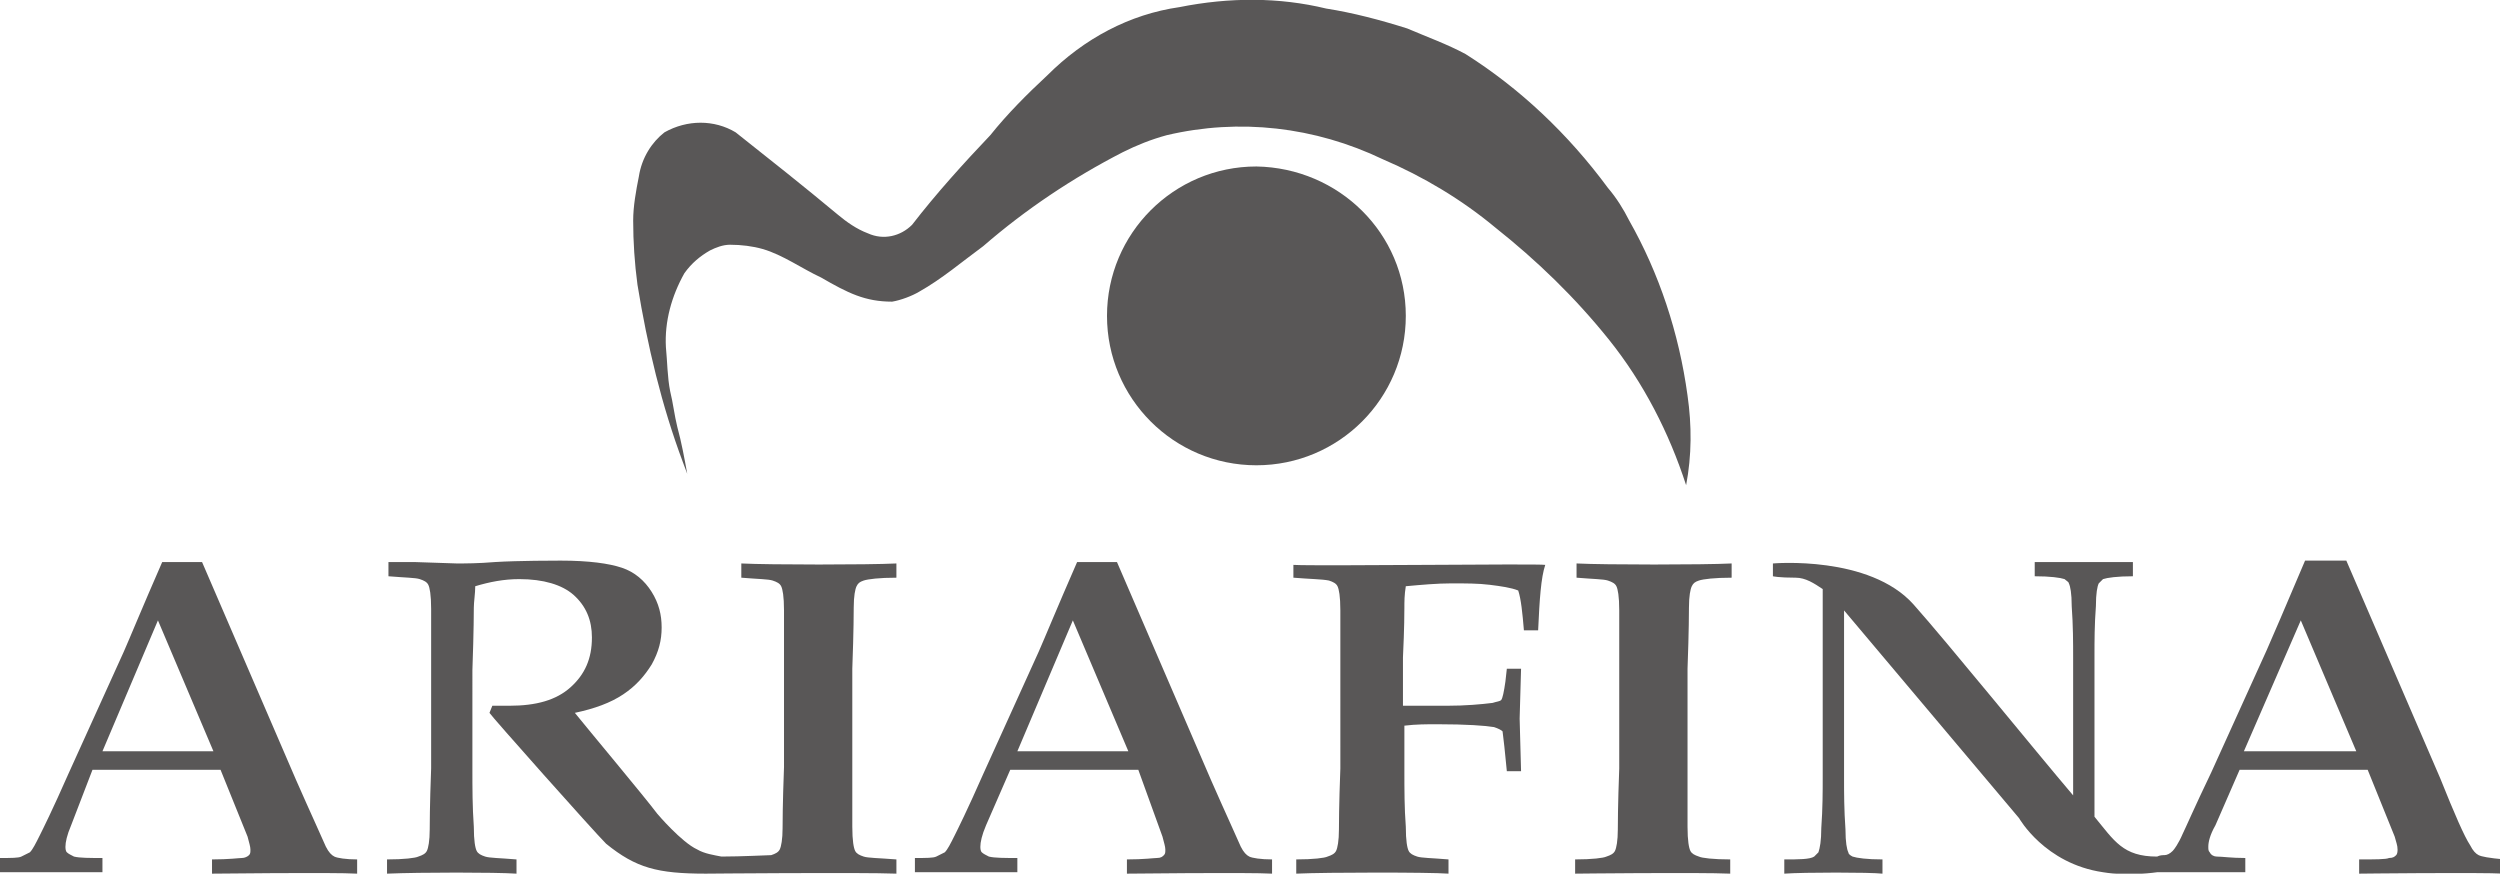
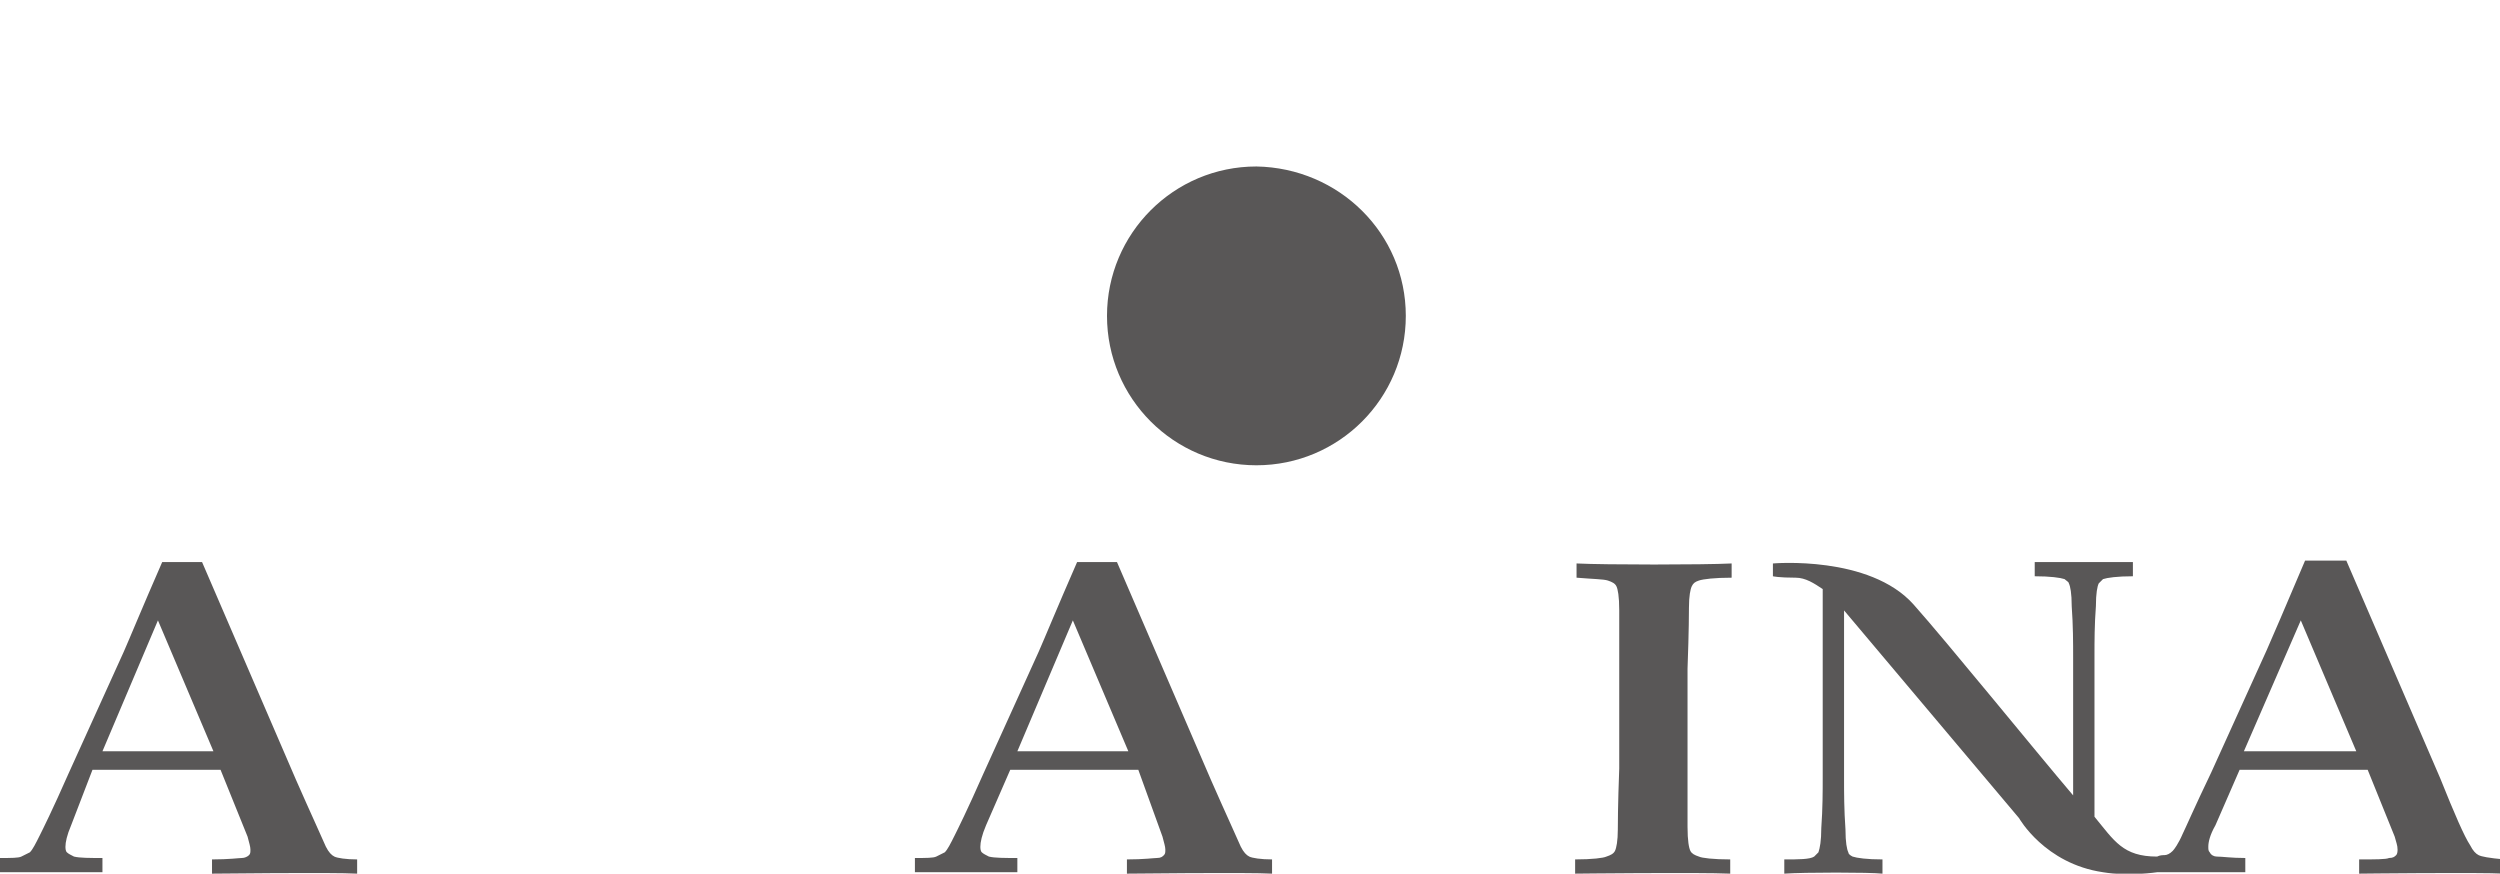
<svg xmlns="http://www.w3.org/2000/svg" version="1.1" id="レイヤー_1" x="0px" y="0px" viewBox="0 0 175.7 61.4" style="enable-background:new 0 0 175.7 61.4;" xml:space="preserve">
  <style type="text/css">
	.st0{fill:#595757;}
	.st1{fill-rule:evenodd;clip-rule:evenodd;fill:#595757;}
</style>
  <g>
-     <path class="st0" d="M82.9,0.5c-3.5,0.5-6.7,2.2-9.3,4.8c-1.4,1.3-2.8,2.7-4,4.2c-1.9,2-3.8,4.1-5.5,6.3c-0.8,0.8-2,1.1-3.1,0.6   c-0.8-0.3-1.5-0.8-2.1-1.3c-2.4-2-4.8-3.9-7.2-5.8c-1.5-0.9-3.4-0.9-5,0c-0.9,0.7-1.6,1.8-1.8,3.1c-0.2,1-0.4,2.1-0.4,3.1   c0,1.5,0.1,3,0.3,4.5c0.7,4.3,1.7,8.5,3.2,12.5c0.1,0.3,0.2,0.5,0.3,0.8c-0.2-1.1-0.4-2.2-0.7-3.3c-0.2-0.8-0.3-1.7-0.5-2.5   c-0.2-1-0.2-2.1-0.3-3.1c-0.1-1.8,0.4-3.6,1.3-5.2c0.5-0.7,1.1-1.2,1.8-1.6c0.4-0.2,0.9-0.4,1.4-0.4c0.8,0,1.6,0.1,2.3,0.3   c1.4,0.4,2.8,1.4,4.1,2c1.9,1.1,3.1,1.7,5,1.7c0.6-0.1,1.4-0.4,1.9-0.7c1.6-0.9,3-2.1,4.5-3.2c3-2.6,6.3-4.8,9.8-6.6   c1-0.5,2-0.9,3.1-1.2c5.1-1.2,10.4-0.6,15.2,1.7c2.8,1.2,5.5,2.8,7.9,4.8c2.9,2.3,5.6,4.9,8,7.9c2.4,3,4.2,6.5,5.4,10.2   c0.4-2.1,0.4-4.2,0.1-6.3c-0.6-4.4-2-8.6-4.1-12.3c-0.4-0.8-0.9-1.6-1.5-2.3c-2.8-3.8-6.2-7-10-9.4c-1.3-0.7-2.7-1.2-4.1-1.8   c-1.9-0.6-3.8-1.1-5.7-1.4C89.9-0.2,86.4-0.2,82.9,0.5" />
    <path class="st0" d="M98.8,22.2c0,5.8-4.7,10.5-10.5,10.5c-5.8,0-10.5-4.7-10.5-10.5c0-5.8,4.7-10.5,10.5-10.5   C94.1,11.8,98.8,16.4,98.8,22.2" />
    <path class="st1" d="M174.2,60.1c-0.2-0.1-0.4-0.3-0.6-0.7c-0.4-0.6-1.1-2.2-2.1-4.7l-6.6-15.3H162c-1.4,3.3-2.3,5.4-2.7,6.3   l-3.9,8.6c-1.2,2.5-1.8,3.9-2,4.3c-0.3,0.7-0.6,1.1-0.7,1.2c-0.2,0.2-0.4,0.3-0.6,0.3c-0.1,0-0.3,0-0.5,0.1c-2.4,0-3-1.1-4.4-2.8   V46.1c0-1,0-2.2,0.1-3.5c0-0.9,0.1-1.4,0.2-1.6c0.1-0.1,0.2-0.2,0.3-0.3c0.3-0.1,1-0.2,2.1-0.2v-1c-1,0-5.7,0-6.9,0v1   c1.1,0,1.8,0.1,2.1,0.2c0.1,0.1,0.3,0.2,0.3,0.3c0.1,0.2,0.2,0.7,0.2,1.6c0.1,1.4,0.1,2.6,0.1,3.6l0,9.7   c-2.8-3.3-8.8-10.7-11.2-13.4c-3.1-3.5-9.9-2.9-9.9-2.9v0.9c0,0,0.4,0.1,1.6,0.1c0.7,0,1.3,0.4,1.9,0.8l0,13.2c0,1,0,2.2-0.1,3.6   c0,0.9-0.1,1.4-0.2,1.7c-0.1,0.1-0.2,0.2-0.3,0.3c-0.3,0.2-1.1,0.2-2.1,0.2v1c1.4-0.1,6-0.1,6.9,0v-1c-1.1,0-1.8-0.1-2.1-0.2   c-0.2-0.1-0.3-0.2-0.3-0.3c-0.1-0.2-0.2-0.7-0.2-1.6c-0.1-1.4-0.1-2.6-0.1-3.6l0-11.8l12.3,14.6c0,0,1.8,3.2,5.9,3.8   c1.8,0.3,3.8,0,3.8,0c1.8,0,4.8,0,6.2,0v-1c-1,0-1.6-0.1-2-0.1c-0.2,0-0.4-0.1-0.5-0.3c-0.1-0.1-0.1-0.2-0.1-0.4   c0-0.3,0.1-0.8,0.5-1.5l1.7-3.9h9l1.9,4.7c0.1,0.4,0.2,0.6,0.2,0.9c0,0.1,0,0.3-0.1,0.4c-0.1,0.1-0.2,0.2-0.5,0.2   c-0.2,0.1-1,0.1-2.1,0.1v1c0,0,8.5-0.1,10.2,0v-1C174.9,60.3,174.4,60.2,174.2,60.1 M157.7,52.8l4-9.2l3.9,9.2H157.7z" />
    <path class="st1" d="M0,61.3v-1c0.8,0,1.3,0,1.5-0.1c0.2-0.1,0.4-0.2,0.6-0.3c0.2-0.2,0.4-0.6,0.7-1.2c0.2-0.4,0.9-1.8,2-4.3   l3.9-8.6c0.4-0.9,1.3-3.1,2.7-6.3h2.8l6.6,15.3c1.1,2.5,1.8,4,2.1,4.7c0.2,0.4,0.4,0.6,0.6,0.7c0.2,0.1,0.8,0.2,1.6,0.2v1   c-1.6-0.1-10.2,0-10.2,0v-1c1.2,0,1.9-0.1,2.1-0.1c0.2,0,0.4-0.1,0.5-0.2c0.1-0.1,0.1-0.2,0.1-0.4c0-0.2-0.1-0.5-0.2-0.9l-1.9-4.7   h-9L5,58c-0.3,0.7-0.4,1.2-0.4,1.5c0,0.1,0,0.3,0.1,0.4C4.8,60,5,60.1,5.2,60.2c0.4,0.1,1.1,0.1,2,0.1v1C5.5,61.3,1.2,61.3,0,61.3    M7.2,52.8h7.8l-3.9-9.2L7.2,52.8z" />
    <path class="st1" d="M64.3,61.3v-1c0.8,0,1.3,0,1.5-0.1c0.2-0.1,0.4-0.2,0.6-0.3c0.2-0.2,0.4-0.6,0.7-1.2c0.2-0.4,0.9-1.8,2-4.3   l3.9-8.6c0.4-0.9,1.3-3.1,2.7-6.3h2.8l6.6,15.3c1.1,2.5,1.8,4,2.1,4.7c0.2,0.4,0.4,0.6,0.6,0.7c0.2,0.1,0.8,0.2,1.6,0.2v1   c-1.6-0.1-10.2,0-10.2,0v-1c1.2,0,1.9-0.1,2.1-0.1c0.3,0,0.4-0.1,0.5-0.2c0.1-0.1,0.1-0.2,0.1-0.4c0-0.2-0.1-0.5-0.2-0.9L80,54.1   h-9L69.3,58c-0.3,0.7-0.4,1.2-0.4,1.5c0,0.1,0,0.3,0.1,0.4c0.1,0.1,0.3,0.2,0.5,0.3c0.4,0.1,1.1,0.1,2,0.1v1   C69.8,61.3,65.5,61.3,64.3,61.3 M71.5,52.8h7.8l-3.9-9.2L71.5,52.8z" />
-     <path class="st1" d="M90.9,40.6v-0.9c1.6,0.1,17.2-0.1,17.7,0c-0.3,0.9-0.4,2.4-0.5,4.6h-1c-0.1-1.2-0.2-2.2-0.4-2.8   c-0.5-0.2-1.2-0.3-2-0.4C103.9,41,103,41,102,41c-1,0-2.1,0.1-3.2,0.2c-0.1,0.6-0.1,1.1-0.1,1.5c0,0.3,0,1.4-0.1,3.5v3.4   c1.2,0,2.2,0,3.1,0c1.3,0,2.4-0.1,3.2-0.2c0.3-0.1,0.5-0.1,0.6-0.2c0.1-0.1,0.2-0.6,0.3-1.3l0.1-0.9h1l-0.1,3.5l0.1,3.7h-1l-0.1-1   c-0.1-1.1-0.2-1.7-0.2-1.8c-0.1-0.1-0.3-0.2-0.6-0.3c-0.6-0.1-1.9-0.2-4-0.2c-0.7,0-1.5,0-2.3,0.1v3.1c0,1.4,0,2.7,0.1,4   c0,1,0.1,1.5,0.2,1.7c0.1,0.2,0.3,0.3,0.6,0.4c0.3,0.1,1,0.1,2.2,0.2v1c-1.3-0.1-8.5-0.1-10.7,0v-1c1.2,0,2-0.1,2.2-0.2   c0.3-0.1,0.5-0.2,0.6-0.4c0.1-0.2,0.2-0.7,0.2-1.5c0-0.2,0-1.7,0.1-4.3V47c0-1.4,0-2.7,0-4.1c0-1-0.1-1.5-0.2-1.7   c-0.1-0.2-0.3-0.3-0.6-0.4C92.9,40.7,92.1,40.7,90.9,40.6" />
    <path class="st1" d="M121.6,60.4v1c-2.2-0.1-10.9,0-10.9,0v-1c1.2,0,2-0.1,2.2-0.2c0.3-0.1,0.5-0.2,0.6-0.4   c0.1-0.2,0.2-0.7,0.2-1.5c0-0.2,0-1.7,0.1-4.3V47c0-1.4,0-2.7,0-4.1c0-1-0.1-1.5-0.2-1.7c-0.1-0.2-0.3-0.3-0.6-0.4   c-0.3-0.1-1-0.1-2.2-0.2v-1c2,0.1,8.9,0.1,10.9,0v1c-1.2,0-2,0.1-2.3,0.2c-0.3,0.1-0.4,0.2-0.5,0.4c-0.1,0.2-0.2,0.7-0.2,1.5   c0,0.2,0,1.6-0.1,4.3v7.1c0,1.4,0,2.7,0,4c0,1,0.1,1.5,0.2,1.7c0.1,0.2,0.3,0.3,0.6,0.4C119.6,60.3,120.4,60.4,121.6,60.4" />
-     <path class="st1" d="M49.6,61.4c-3.4,0-4.9-0.4-7-2.1c-0.9-0.9-8.1-9-8.2-9.2l0.2-0.5c0.5,0,0.9,0,1.2,0c1.9,0,3.3-0.4,4.3-1.3   c1-0.9,1.5-2,1.5-3.5c0-1.2-0.4-2.2-1.3-3c-0.8-0.7-2.1-1.1-3.8-1.1c-1.1,0-2.1,0.2-3.1,0.5c0,0.5-0.1,1.1-0.1,1.5   c0,0.1,0,1.6-0.1,4.4V54c0,1.4,0,2.7,0.1,4.1c0,1,0.1,1.5,0.2,1.7c0.1,0.2,0.3,0.3,0.6,0.4c0.3,0.1,1,0.1,2.2,0.2v1   c-1.5-0.1-6.7-0.1-9.1,0v-1c1.2,0,2-0.1,2.2-0.2c0.3-0.1,0.5-0.2,0.6-0.4c0.1-0.2,0.2-0.7,0.2-1.5c0-0.2,0-1.7,0.1-4.3v-7.1   c0-1.4,0-2.7,0-4.1c0-1-0.1-1.5-0.2-1.7c-0.1-0.2-0.3-0.3-0.6-0.4c-0.3-0.1-1-0.1-2.2-0.2v-1l1.8,0l3,0.1c0.6,0,1.5,0,2.7-0.1   c1.6-0.1,4.3-0.1,4.6-0.1c2,0,3.4,0.2,4.3,0.5c0.9,0.3,1.6,0.9,2.1,1.7c0.5,0.8,0.7,1.6,0.7,2.5c0,0.9-0.2,1.7-0.7,2.6   c-0.5,0.8-1.1,1.5-2,2.1c-0.9,0.6-2,1-3.4,1.3c0.8,1,4.9,5.9,5.8,7.1c0,0,1.7,2,2.8,2.5c0.5,0.3,1.2,0.4,1.7,0.5   c1.4,0,3.3-0.1,3.5-0.1c0.3-0.1,0.5-0.2,0.6-0.4c0.1-0.2,0.2-0.7,0.2-1.5c0-0.2,0-1.7,0.1-4.3V47c0-1.4,0-2.7,0-4.1   c0-1-0.1-1.5-0.2-1.7c-0.1-0.2-0.3-0.3-0.6-0.4c-0.3-0.1-1-0.1-2.2-0.2v-1c2,0.1,8.9,0.1,10.9,0v1c-1.2,0-2,0.1-2.3,0.2   c-0.3,0.1-0.4,0.2-0.5,0.4c-0.1,0.2-0.2,0.7-0.2,1.5c0,0.2,0,1.6-0.1,4.3v7.1c0,1.4,0,2.7,0,4c0,1,0.1,1.5,0.2,1.7   c0.1,0.2,0.3,0.3,0.6,0.4c0.3,0.1,1,0.1,2.3,0.2v1C60.6,61.3,49.6,61.4,49.6,61.4" />
  </g>
</svg>